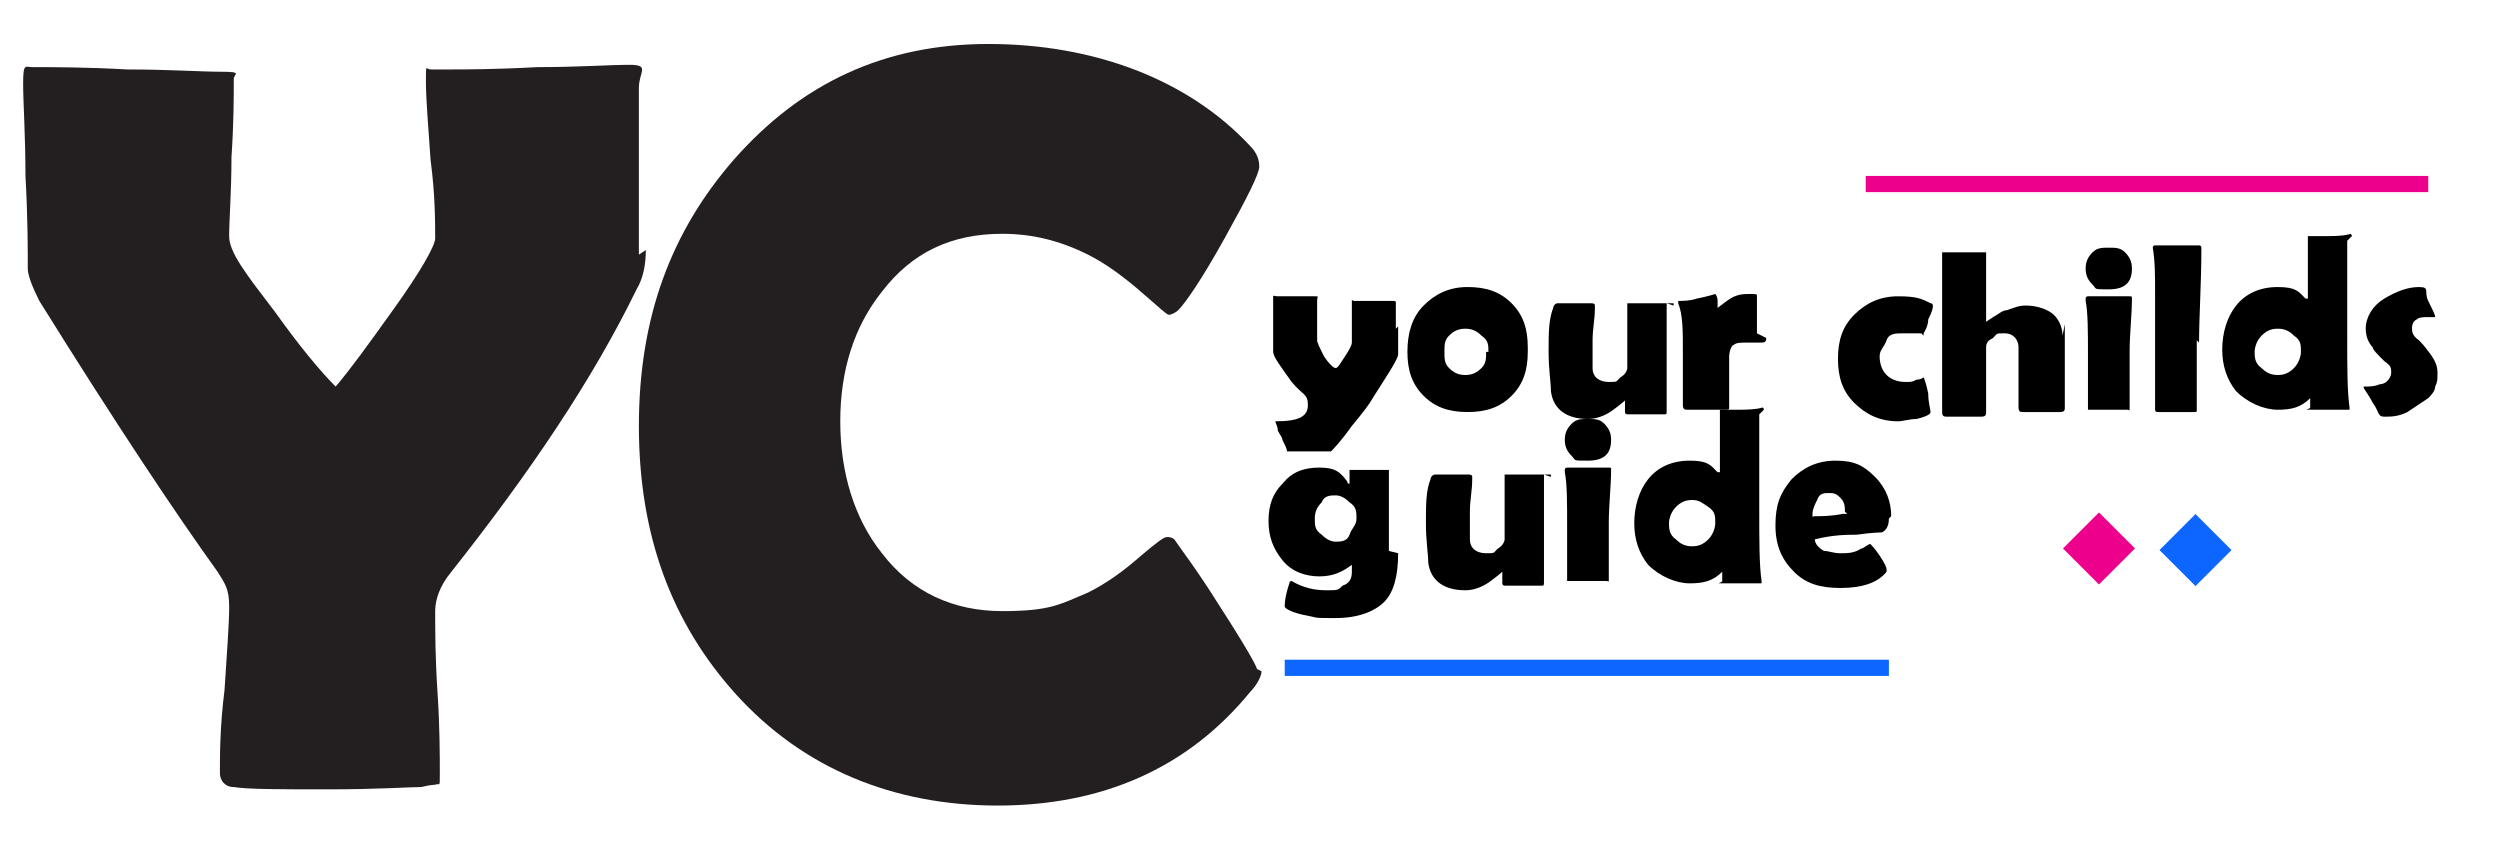
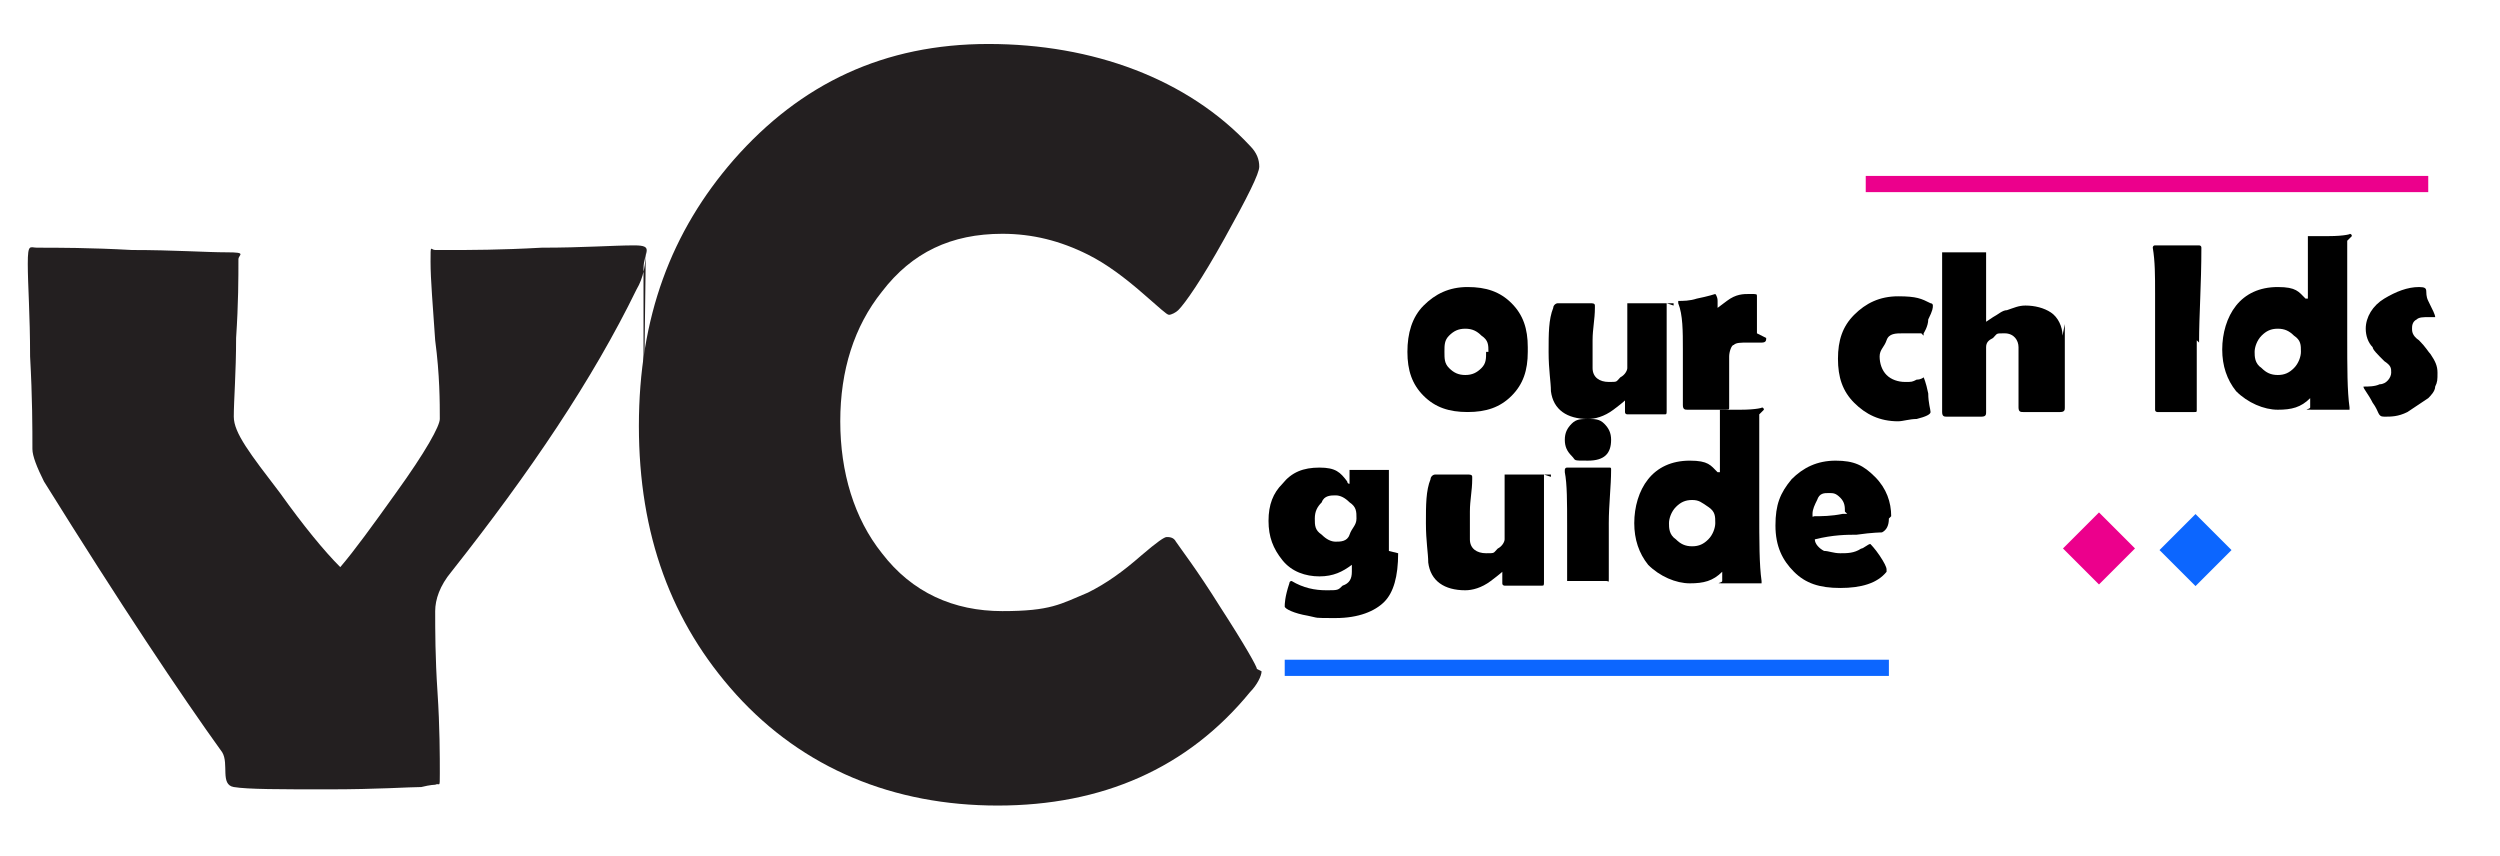
<svg xmlns="http://www.w3.org/2000/svg" version="1.1" viewBox="0 0 108 37">
  <defs>
    <style>
      .cls-1 {
        fill: #ec008c;
      }

      .cls-2 {
        fill: #231f20;
      }

      .cls-3 {
        fill: #0c66ff;
      }
    </style>
  </defs>
  <g>
    <g id="Layer_1">
      <g>
-         <path class="cls-2" d="M27.9,10.8c0,.6-.1,1.2-.4,1.7-1.9,3.9-4.6,7.9-8,12.2-.5.6-.7,1.2-.7,1.7,0,.8,0,2,.1,3.5s.1,2.8.1,3.5,0,.4-.2.5c0,0-.2,0-.6.1-.5,0-1.9.1-4,.1s-3.5,0-4.1-.1c-.4,0-.6-.3-.6-.6,0-.8,0-2,.2-3.6.1-1.6.2-2.8.2-3.6s-.2-1-.5-1.5c-1.8-2.5-4.4-6.4-7.7-11.7-.3-.6-.5-1.1-.5-1.4,0-.9,0-2.2-.1-4,0-1.8-.1-3.1-.1-4s.1-.7.4-.7c.9,0,2.3,0,4.1.1,1.8,0,3.2.1,4.1.1s.5.1.5.3c0,.8,0,1.9-.1,3.4,0,1.5-.1,2.7-.1,3.4s.7,1.6,2,3.3c1,1.4,1.9,2.5,2.6,3.2.6-.7,1.4-1.8,2.4-3.2,1.3-1.8,1.9-2.9,1.9-3.2,0-.7,0-1.9-.2-3.4-.1-1.5-.2-2.6-.2-3.4s0-.5.2-.5h.6c.9,0,2.2,0,4-.1,1.8,0,3.1-.1,4-.1s.4.3.4,1,0,2,0,3.6c0,1.6,0,2.8,0,3.6Z" />
+         <path class="cls-2" d="M27.9,10.8c0,.6-.1,1.2-.4,1.7-1.9,3.9-4.6,7.9-8,12.2-.5.6-.7,1.2-.7,1.7,0,.8,0,2,.1,3.5s.1,2.8.1,3.5,0,.4-.2.5c0,0-.2,0-.6.1-.5,0-1.9.1-4,.1s-3.5,0-4.1-.1s-.2-1-.5-1.5c-1.8-2.5-4.4-6.4-7.7-11.7-.3-.6-.5-1.1-.5-1.4,0-.9,0-2.2-.1-4,0-1.8-.1-3.1-.1-4s.1-.7.4-.7c.9,0,2.3,0,4.1.1,1.8,0,3.2.1,4.1.1s.5.1.5.3c0,.8,0,1.9-.1,3.4,0,1.5-.1,2.7-.1,3.4s.7,1.6,2,3.3c1,1.4,1.9,2.5,2.6,3.2.6-.7,1.4-1.8,2.4-3.2,1.3-1.8,1.9-2.9,1.9-3.2,0-.7,0-1.9-.2-3.4-.1-1.5-.2-2.6-.2-3.4s0-.5.2-.5h.6c.9,0,2.2,0,4-.1,1.8,0,3.1-.1,4-.1s.4.3.4,1,0,2,0,3.6c0,1.6,0,2.8,0,3.6Z" />
        <path class="cls-2" d="M54.5,29c0,.2-.2.6-.5.9-2.7,3.3-6.4,4.9-10.9,4.9s-8.4-1.6-11.3-4.8c-2.8-3.1-4.2-6.9-4.2-11.6s1.4-8.4,4.1-11.5c2.9-3.3,6.5-5,11-5s8.6,1.5,11.3,4.4c.3.3.4.6.4.9s-.5,1.3-1.5,3.1c-1,1.8-1.7,2.8-2,3.1-.1.1-.3.2-.4.2s-.4-.3-1.1-.9c-.8-.7-1.6-1.3-2.4-1.7-1.2-.6-2.4-.9-3.7-.9-2.2,0-3.9.8-5.2,2.5-1.2,1.5-1.8,3.4-1.8,5.6s.6,4.2,1.8,5.7c1.3,1.7,3.1,2.5,5.2,2.5s2.5-.3,3.7-.8c.8-.4,1.5-.9,2.3-1.6.7-.6,1-.8,1.1-.8.1,0,.3,0,.4.2.2.3.9,1.2,1.9,2.8,1.1,1.7,1.6,2.6,1.6,2.7Z" />
      </g>
      <g>
-         <path d="M60.4,14.1c0,.7,0,1.1,0,1.2,0,.2-.4.8-1.1,1.9-.1.2-.4.6-.9,1.2-.5.7-.8,1-.9,1.1,0,0-.6,0-1.6,0s-.2,0-.3,0c0-.1-.1-.3-.2-.5,0-.1-.1-.2-.2-.4,0-.2-.1-.3-.1-.4s0,0,0,0c1,0,1.4-.2,1.4-.7s-.2-.4-.7-1c-.5-.7-.8-1.1-.8-1.3,0-.1,0-.5,0-1.1s0-.3,0-.6c0-.3,0-.4,0-.6s0-.1.2-.1c.2,0,.4,0,.8,0s.6,0,.8,0,.1,0,.1.2,0,.2,0,.4c0,.2,0,.3,0,.4,0,.4,0,.7,0,.9,0,.1.1.3.3.7.2.3.4.5.5.5s.2-.2.4-.5c.2-.3.3-.5.3-.6,0-.3,0-.6,0-1s0-.2,0-.4c0-.2,0-.3,0-.4s0,0,.1,0c.2,0,.4,0,.8,0,.4,0,.6,0,.8,0s.2,0,.2.1c0,.2,0,.5,0,1.1Z" />
        <path d="M66,15.2c0,.8-.2,1.4-.7,1.9s-1.1.7-1.9.7-1.4-.2-1.9-.7-.7-1.1-.7-1.9.2-1.5.7-2c.5-.5,1.1-.8,1.9-.8s1.4.2,1.9.7c.5.5.7,1.1.7,1.9ZM64.3,15.2c0-.3,0-.5-.3-.7-.2-.2-.4-.3-.7-.3s-.5.1-.7.3c-.2.2-.2.4-.2.7s0,.5.2.7c.2.2.4.3.7.3s.5-.1.7-.3c.2-.2.2-.4.2-.7Z" />
        <path d="M72,13.1c0,.3,0,.6,0,1.2,0,.5,0,.9,0,1.2s0,.6,0,1.1c0,.5,0,.9,0,1.1s0,.2-.1.2c-.1,0-.4,0-.8,0s-.6,0-.8,0c0,0-.1,0-.1-.1,0-.1,0-.2,0-.3,0-.2,0-.2,0-.2,0,0-.1.1-.5.4s-.8.4-1.1.4c-.9,0-1.5-.4-1.6-1.2,0-.4-.1-.9-.1-1.7s0-1.4.2-1.9c0-.1.1-.2.2-.2.2,0,.4,0,.7,0s.6,0,.7,0,.2,0,.2.1,0,0,0,.1c0,.5-.1.9-.1,1.4s0,1,0,1.2c0,.4.3.6.7.6s.3,0,.5-.2c.2-.1.3-.3.3-.4,0-.1,0-1,0-2.6s0-.2,0-.2c0,0,0,0,.2,0,.2,0,.4,0,.8,0s.6,0,.8,0,.2,0,.2,0c0,0,0,0,0,.1Z" />
        <path d="M76.3,14.6c0,.1,0,.2-.2.2s-.2,0-.3,0c-.1,0-.2,0-.3,0-.3,0-.5,0-.6.1-.1,0-.2.3-.2.5s0,.4,0,.7c0,.3,0,.5,0,.7s0,.2,0,.4c0,.2,0,.3,0,.4s0,.1-.2.1c-.2,0-.4,0-.8,0s-.6,0-.8,0c-.1,0-.2,0-.2-.2,0-.3,0-.7,0-1.2,0-.6,0-1,0-1.2,0-.8,0-1.5-.2-2,0,0,0,0,0,0,0,0,0,0,0-.1.2,0,.5,0,.8-.1.5-.1.8-.2.8-.2,0,0,.1.1.1.3,0,.2,0,.3,0,.3,0,0,0,0,.4-.3s.7-.3,1-.3.3,0,.3.1,0,.2,0,.4c0,.2,0,.3,0,.4,0,.1,0,.2,0,.4,0,.2,0,.3,0,.4Z" />
        <path d="M83,14.4s-.1,0-.3,0-.4,0-.5,0c-.3,0-.6,0-.7.3s-.3.4-.3.7.1.6.3.8c.2.2.5.3.8.3s.3,0,.5-.1c.2,0,.3-.1.3-.1,0,0,.1.2.2.7,0,.4.1.7.1.8s-.2.2-.6.3c-.3,0-.6.1-.8.1-.8,0-1.4-.3-1.9-.8-.5-.5-.7-1.1-.7-1.9s.2-1.4.7-1.9,1.1-.8,1.9-.8,1,.1,1.4.3c0,0,.1,0,.1.1s0,.2-.2.6c0,.3-.2.6-.2.6,0,0,0,.1,0,.1Z" />
        <path d="M89.2,14v3.6c0,.1,0,.2-.2.2-.1,0-.4,0-.8,0s-.6,0-.8,0c-.1,0-.2,0-.2-.2,0-.3,0-.7,0-1.3,0-.6,0-1,0-1.3s-.2-.6-.6-.6-.3,0-.5.2c-.2.1-.3.2-.3.4v1.3c0,.2,0,.4,0,.8,0,.3,0,.6,0,.7s0,.2-.2.2c-.1,0-.4,0-.9,0s-.5,0-.6,0c-.1,0-.2,0-.2-.2,0-.3,0-.7,0-1.2,0-.5,0-1,0-1.2,0-1.1,0-2.1,0-2.8,0-.3,0-.5,0-.8,0-.3,0-.6,0-.8,0,0,0,0,0,0,0,0,0,0,0-.1.1,0,.3,0,.5,0,.3,0,.4,0,.5,0h.9c0-.1,0,0,0,0,0,.1,0,.3,0,.5,0,.2,0,.4,0,.5,0,.8,0,1.4,0,1.9s0,.1,0,.1,0,0,.3-.2c.2-.1.4-.3.6-.3.3-.1.5-.2.8-.2.4,0,.8.1,1.1.3.3.2.5.6.5,1Z" />
-         <path d="M92,15.4c0,.3,0,.6,0,1.1,0,.5,0,.9,0,1.1s0,.1-.1.1c-.1,0-.4,0-.8,0s-.7,0-.8,0c0,0-.1,0-.1,0,0,0,0,0,0-.2,0-.2,0-.6,0-1.1,0-.5,0-.8,0-1.1,0-1,0-1.8-.1-2.3,0,0,0,0,0-.1,0,0,0-.1.1-.1s.2,0,.4,0c.2,0,.3,0,.4,0s.3,0,.5,0c.2,0,.4,0,.5,0s.1,0,.1.1,0,0,0,0c0,.7-.1,1.5-.1,2.3ZM92.1,11.6c0,.6-.3.9-1,.9s-.5,0-.7-.2c-.2-.2-.3-.4-.3-.7s.1-.5.3-.7c.2-.2.4-.2.7-.2s.5,0,.7.2c.2.2.3.4.3.7Z" />
        <path d="M94.9,14.7c0,.9,0,1.7,0,2.2,0,0,0,.2,0,.4,0,.2,0,.3,0,.4s0,.1-.1.1c-.2,0-.4,0-.8,0s-.7,0-.8,0c0,0-.1,0-.1-.1v-.2c0-.3,0-.8,0-1.4,0-.6,0-1.1,0-1.4,0-1.5,0-2.1,0-2,0-.8,0-1.4-.1-2,0,0,0,0,0,0,0,0,0-.1.1-.1h1.9c0,0,.1,0,.1.1h0c0,1.6-.1,2.9-.1,4.1Z" />
        <path d="M101.4,10.4c0,0,0,0,0,.3,0,.4,0,.9,0,1.5,0,.7,0,1.4,0,2.3,0,1.4,0,2.4.1,3.1,0,0,0,.1,0,.1,0,0,0,0,0,0-.1,0-.6,0-1.4,0s-.3,0-.3-.1v-.4s0,0,0,0c0,0,0,0,0,0-.4.4-.8.5-1.4.5s-1.3-.3-1.8-.8c-.4-.5-.6-1.1-.6-1.8s.2-1.4.6-1.9c.4-.5,1-.8,1.8-.8s.9.2,1.2.5c0,0,0,0,.1,0,0,0,0,0,0-.1,0-.3,0-.7,0-1.2,0-.5,0-.9,0-1.2s0-.2,0-.2c.2,0,.5,0,.9,0,.7,0,1-.1.9-.1,0,0,.1,0,.1.1ZM99.4,15.2c0-.3,0-.5-.3-.7-.2-.2-.4-.3-.7-.3s-.5.1-.7.3c-.2.2-.3.5-.3.7s0,.5.3.7c.2.2.4.3.7.3s.5-.1.7-.3.3-.5.3-.7Z" />
        <path d="M105.2,13.6s0,0,0,.1c0,0-.2,0-.3,0-.2,0-.4,0-.5.1-.2.1-.2.3-.2.4s0,.3.3.5c.3.3.4.5.5.6.2.3.3.5.3.8s0,.4-.1.6c0,.2-.2.4-.3.5-.3.2-.6.4-.9.6-.4.2-.7.2-1,.2s-.2-.2-.5-.6c-.2-.4-.4-.6-.4-.7s0,0,0,0c.2,0,.5,0,.7-.1.3,0,.5-.3.5-.5s0-.3-.3-.5c-.3-.3-.5-.5-.5-.6-.2-.2-.3-.5-.3-.8,0-.5.3-1,.8-1.3.5-.3,1-.5,1.5-.5s.2.2.4.6c.2.4.3.6.3.7Z" />
        <path d="M60.4,23.9c0,1-.2,1.7-.6,2.1-.4.4-1.1.7-2.1.7s-.7,0-1.2-.1c-.6-.1-1-.3-1-.4s0-.4.2-1c0,0,0-.1.1-.1,0,0,0,0,0,0,.5.3,1,.4,1.5.4s.5,0,.7-.2c.3-.1.4-.3.4-.6v-.3c-.4.3-.8.5-1.4.5s-1.2-.2-1.6-.7c-.4-.5-.6-1-.6-1.7s.2-1.2.6-1.6c.4-.5.9-.7,1.6-.7s.9.2,1.2.6c0,0,0,.1.1.1,0,0,0,0,0-.2,0-.3,0-.4,0-.4s.4,0,.9,0c.5,0,.8,0,.8,0,0,0,0,0,0,.1,0,.2,0,.6,0,1.1,0,.5,0,.8,0,1.1s0,.4,0,.6c0,.3,0,.5,0,.6ZM58.6,22.4c0-.3,0-.5-.3-.7-.2-.2-.4-.3-.6-.3s-.5,0-.6.3c-.2.2-.3.4-.3.7s0,.5.3.7c.2.2.4.3.6.3s.5,0,.6-.3.3-.4.3-.7Z" />
        <path d="M66.7,20.5c0,.3,0,.6,0,1.2,0,.5,0,.9,0,1.2s0,.6,0,1.1c0,.5,0,.9,0,1.1s0,.2-.1.2c-.1,0-.4,0-.8,0s-.6,0-.8,0c0,0-.1,0-.1-.1,0-.1,0-.2,0-.3,0-.2,0-.2,0-.2,0,0-.1.1-.5.4s-.8.4-1.1.4c-.9,0-1.5-.4-1.6-1.2,0-.4-.1-.9-.1-1.7s0-1.4.2-1.9c0-.1.1-.2.2-.2.2,0,.4,0,.7,0,.3,0,.6,0,.7,0s.2,0,.2.1,0,0,0,.1c0,.5-.1.9-.1,1.4s0,1,0,1.2c0,.4.3.6.7.6s.3,0,.5-.2c.2-.1.3-.3.3-.4,0-.1,0-1,0-2.6s0-.2,0-.2c0,0,0,0,.2,0,.2,0,.4,0,.8,0,.3,0,.6,0,.8,0s.2,0,.2,0c0,0,0,0,0,.1Z" />
        <path d="M69.5,22.8c0,.3,0,.6,0,1.1s0,.9,0,1.1,0,.1-.1.1c-.1,0-.4,0-.8,0s-.7,0-.8,0c0,0-.1,0-.1,0,0,0,0,0,0-.2,0-.2,0-.6,0-1.1,0-.5,0-.8,0-1.1,0-1,0-1.8-.1-2.3,0,0,0,0,0-.1,0,0,0-.1.1-.1s.2,0,.4,0c.2,0,.3,0,.4,0s.3,0,.5,0c.2,0,.4,0,.5,0s.1,0,.1.1,0,0,0,0c0,.7-.1,1.5-.1,2.3ZM69.6,19c0,.6-.3.9-1,.9s-.5,0-.7-.2c-.2-.2-.3-.4-.3-.7s.1-.5.3-.7c.2-.2.4-.2.7-.2s.5,0,.7.2c.2.2.3.4.3.7Z" />
        <path d="M76,17.9c0,0,0,0,0,.3,0,.4,0,.9,0,1.5,0,.7,0,1.4,0,2.3,0,1.4,0,2.4.1,3.1,0,0,0,.1,0,.1,0,0,0,0,0,0-.1,0-.6,0-1.4,0s-.3,0-.3-.1c0-.1,0-.3,0-.4,0,0,0,0,0,0,0,0,0,0,0,0-.4.4-.8.5-1.4.5s-1.3-.3-1.8-.8c-.4-.5-.6-1.1-.6-1.8s.2-1.4.6-1.9c.4-.5,1-.8,1.8-.8s.9.2,1.2.5c0,0,0,0,.1,0,0,0,0,0,0-.1,0-.3,0-.7,0-1.2s0-.9,0-1.2,0-.2,0-.2c.2,0,.5,0,.9,0,.7,0,1-.1.9-.1,0,0,.1,0,.1.1ZM74.1,22.6c0-.3,0-.5-.3-.7s-.4-.3-.7-.3-.5.1-.7.3-.3.5-.3.7,0,.5.3.7c.2.2.4.3.7.3s.5-.1.7-.3c.2-.2.3-.5.3-.7Z" />
        <path d="M81.6,22.4c0,.3-.1.5-.3.6,0,0-.4,0-1.1.1-.4,0-1,0-1.8.2,0,.2.2.4.4.5.2,0,.4.1.7.1s.6,0,.9-.2c.1,0,.3-.2.4-.2,0,0,.2.2.4.5.2.3.3.5.3.6s0,0,0,.1c-.4.5-1.1.7-2,.7s-1.5-.2-2-.7c-.5-.5-.8-1.1-.8-2s.2-1.4.7-2c.5-.5,1.1-.8,1.9-.8s1.2.2,1.7.7c.5.5.7,1.1.7,1.7ZM79.7,22.1c0-.2,0-.4-.2-.6-.2-.2-.3-.2-.5-.2s-.4,0-.5.3c-.1.2-.2.4-.2.6s0,.1.1.1c.3,0,.7,0,1.2-.1.1,0,.2,0,.2,0Z" />
      </g>
      <rect class="cls-1" x="89.6" y="22.6" width="2.2" height="2.2" transform="translate(43.3 -57.2) rotate(45)" />
      <rect class="cls-3" x="93.8" y="22.6" width="2.2" height="2.2" transform="translate(44.5 -60.1) rotate(45)" />
      <rect class="cls-1" x="80.6" y="7.6" width="24.3" height=".7" />
      <rect class="cls-3" x="55.5" y="28.5" width="26.1" height=".7" />
    </g>
  </g>
</svg>